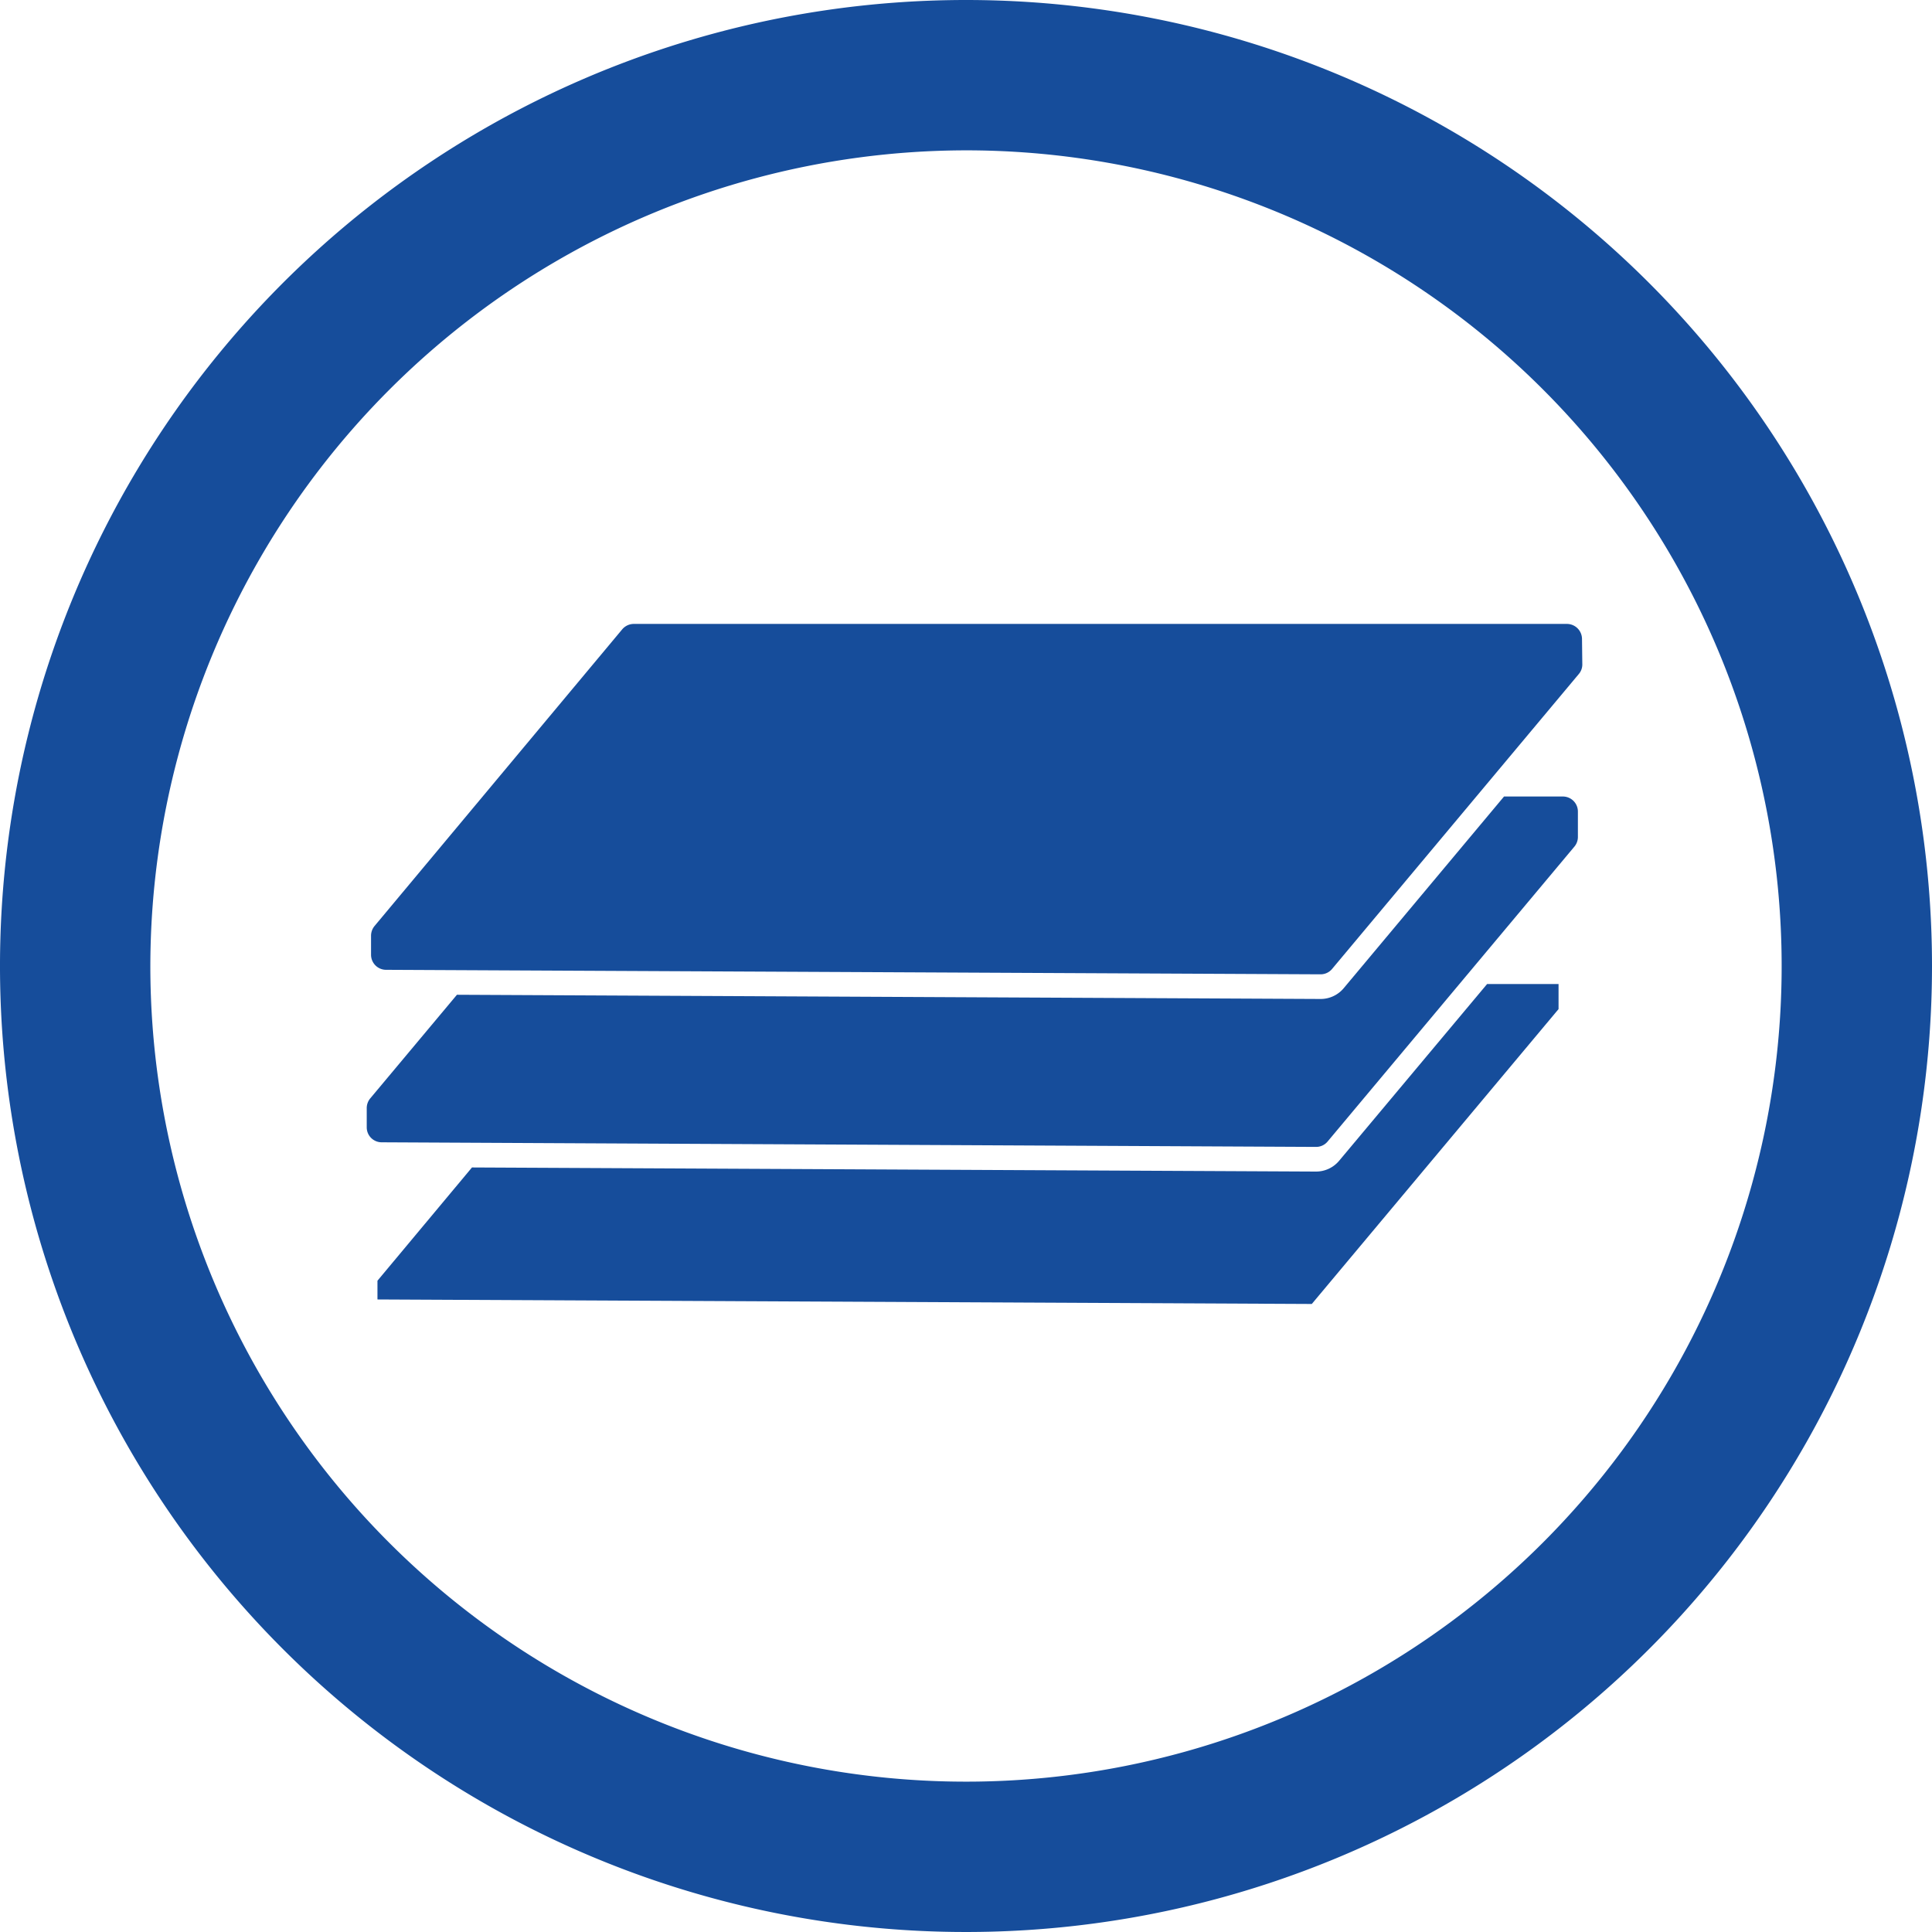
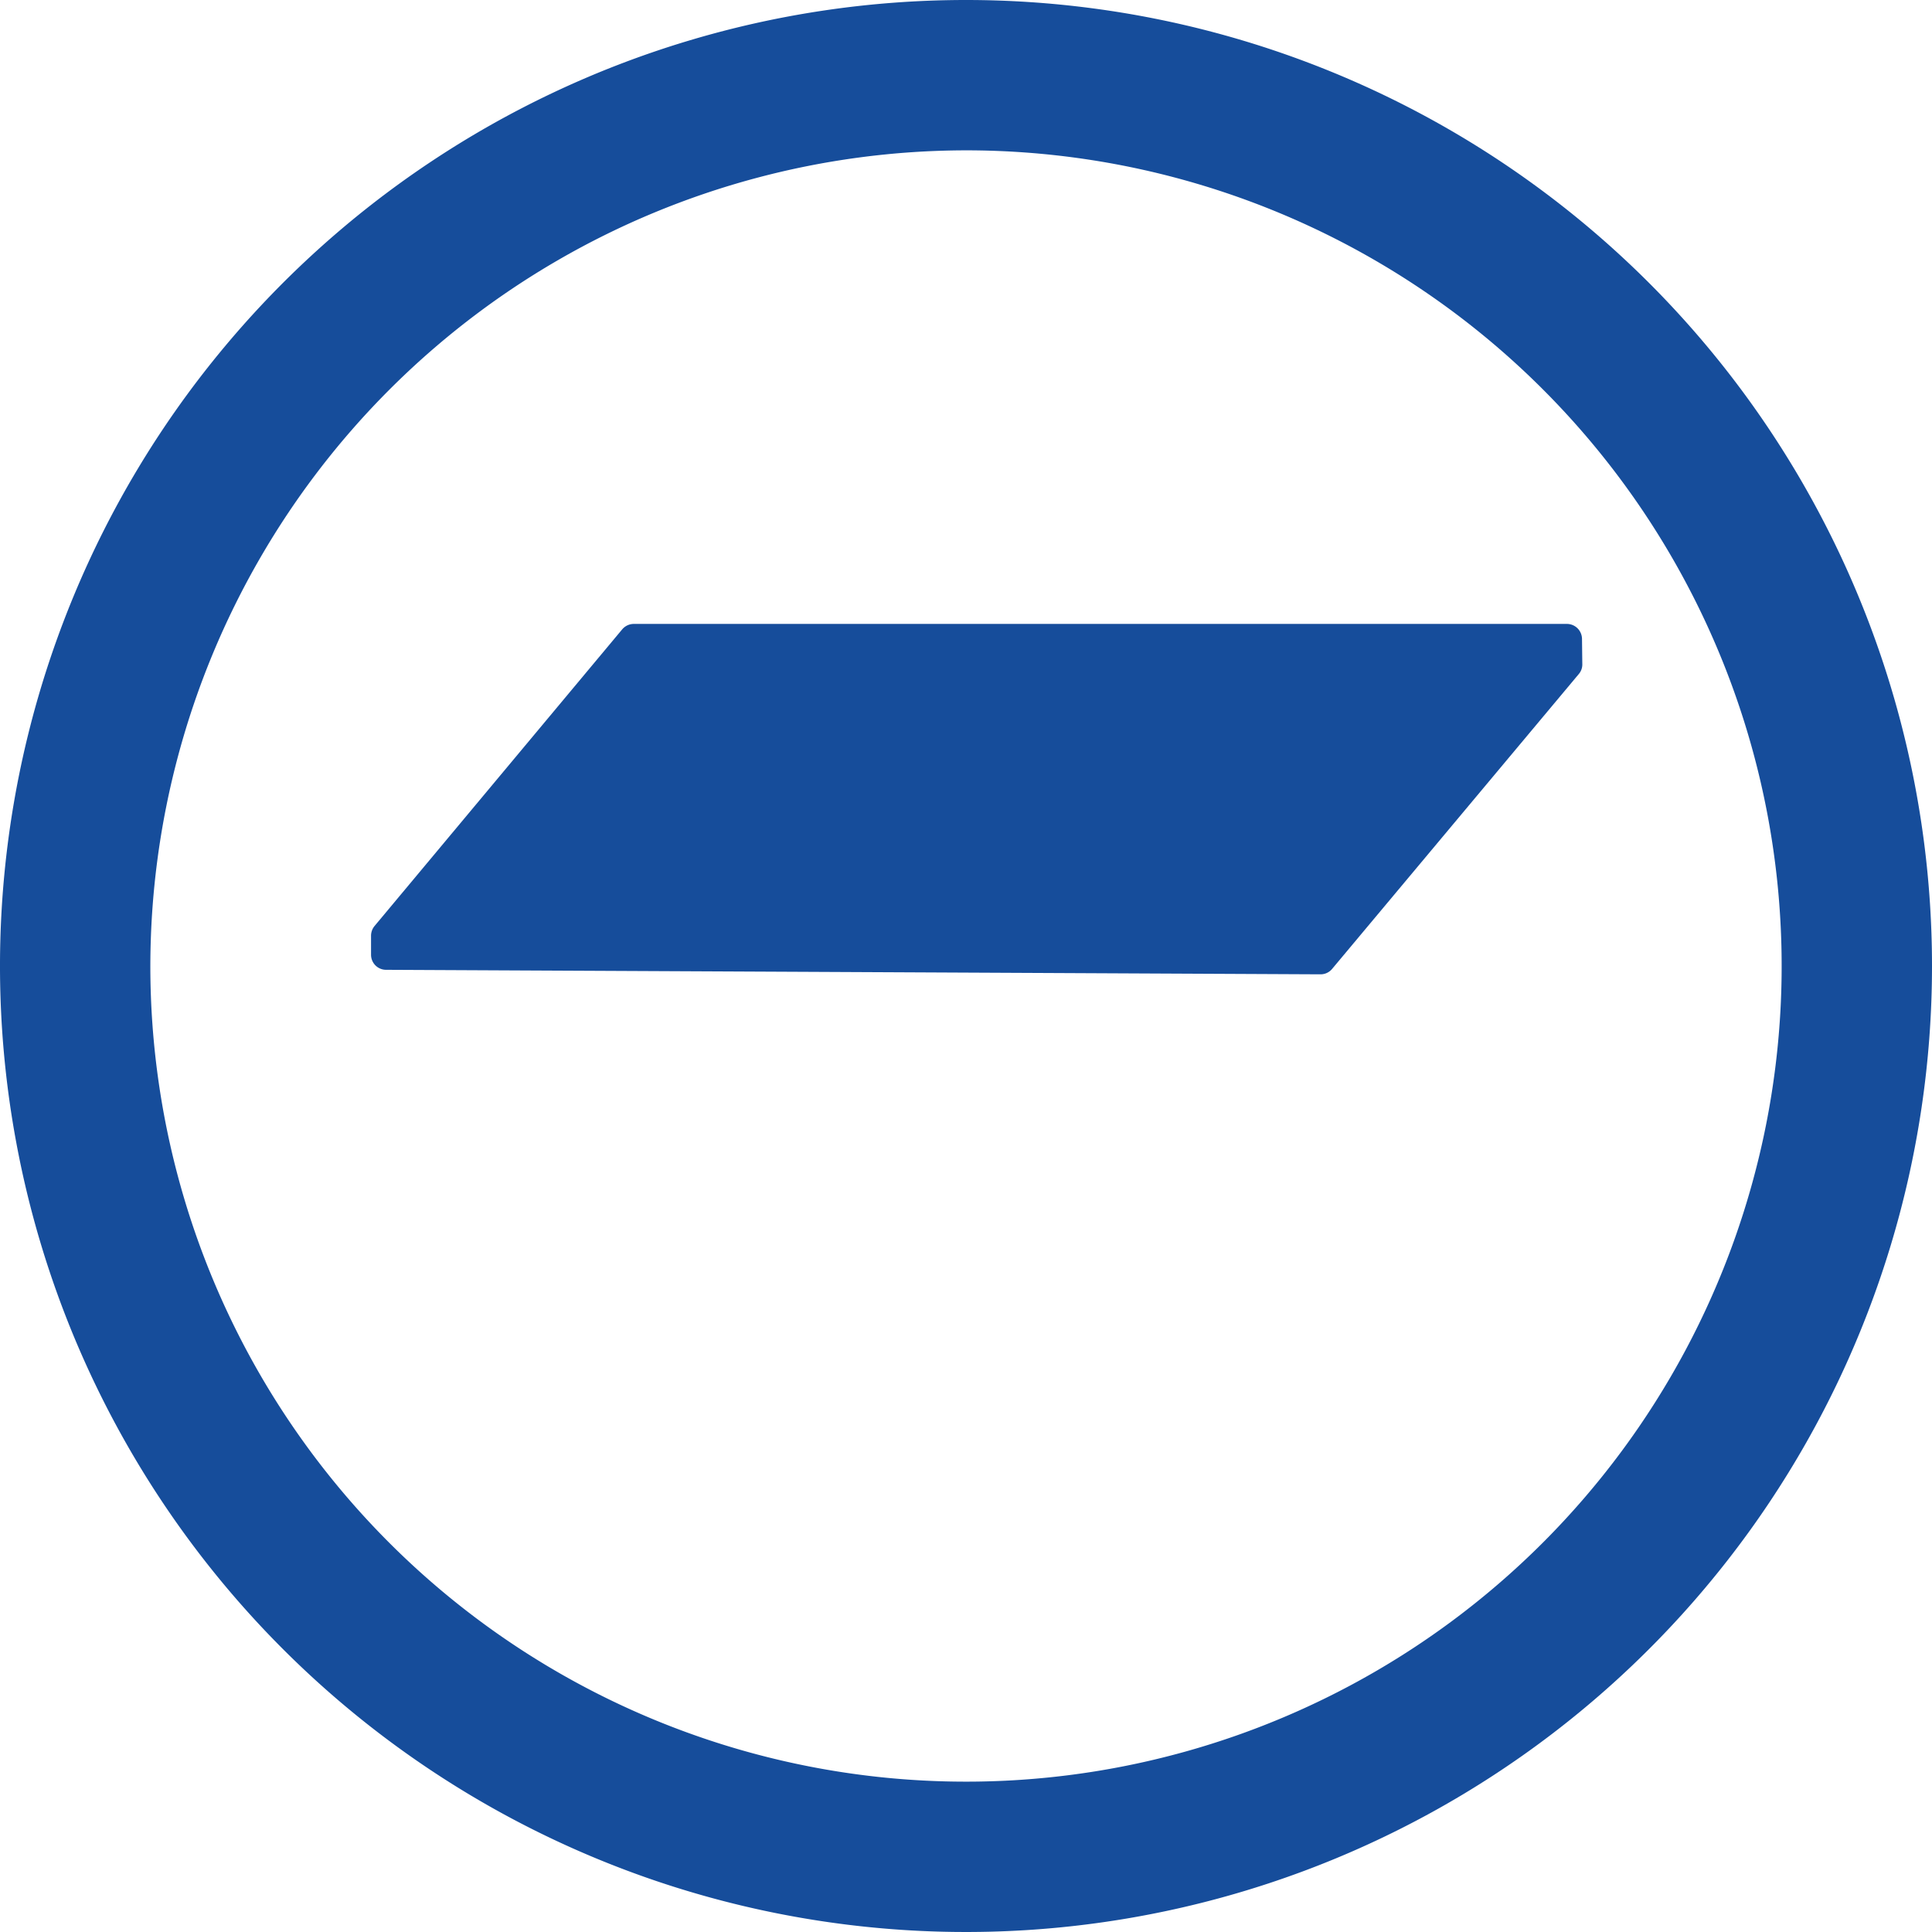
<svg xmlns="http://www.w3.org/2000/svg" viewBox="0 0 192.76 192.76">
  <defs>
    <style>.cls-1{fill:#164d9b;}</style>
  </defs>
  <title>Asset 5</title>
  <g id="Layer_2" data-name="Layer 2">
    <g id="Слой_1" data-name="Слой 1">
      <path class="cls-1" d="M96.38,15A81.38,81.38,0,1,1,15,96.38,81.48,81.48,0,0,1,96.38,15m0-15a96.38,96.38,0,1,0,96.38,96.38A96.38,96.38,0,0,0,96.38,0Z" />
-       <path class="cls-1" d="M148.37,98.18l-14.76,17.63a3,3,0,0,1-2.3,1.08h0l-84.22-.41-9.43,11.3v1.87l93.22.45,24.62-29.42,0-2.5Z" />
      <path class="cls-1" d="M157.84,63.73a1.51,1.51,0,0,0-1.5-1.48H63.23a1.52,1.52,0,0,0-1.15.54L37.37,92.39a1.53,1.53,0,0,0-.35,1v1.87a1.5,1.5,0,0,0,1.5,1.5l93.23.45a1.49,1.49,0,0,0,1.15-.53l24.62-29.43a1.47,1.47,0,0,0,.35-1Z" />
-       <path class="cls-1" d="M155.9,79.47h-5.84l-16,19.13a3,3,0,0,1-2.3,1.07h0l-86.17-.42L36.93,109.6a1.52,1.52,0,0,0-.34,1v1.87a1.49,1.49,0,0,0,1.49,1.5l93.23.46a1.49,1.49,0,0,0,1.15-.54l24.62-29.42a1.5,1.5,0,0,0,.35-1l0-2.49A1.5,1.5,0,0,0,155.9,79.47Z" />
    </g>
  </g>
</svg>